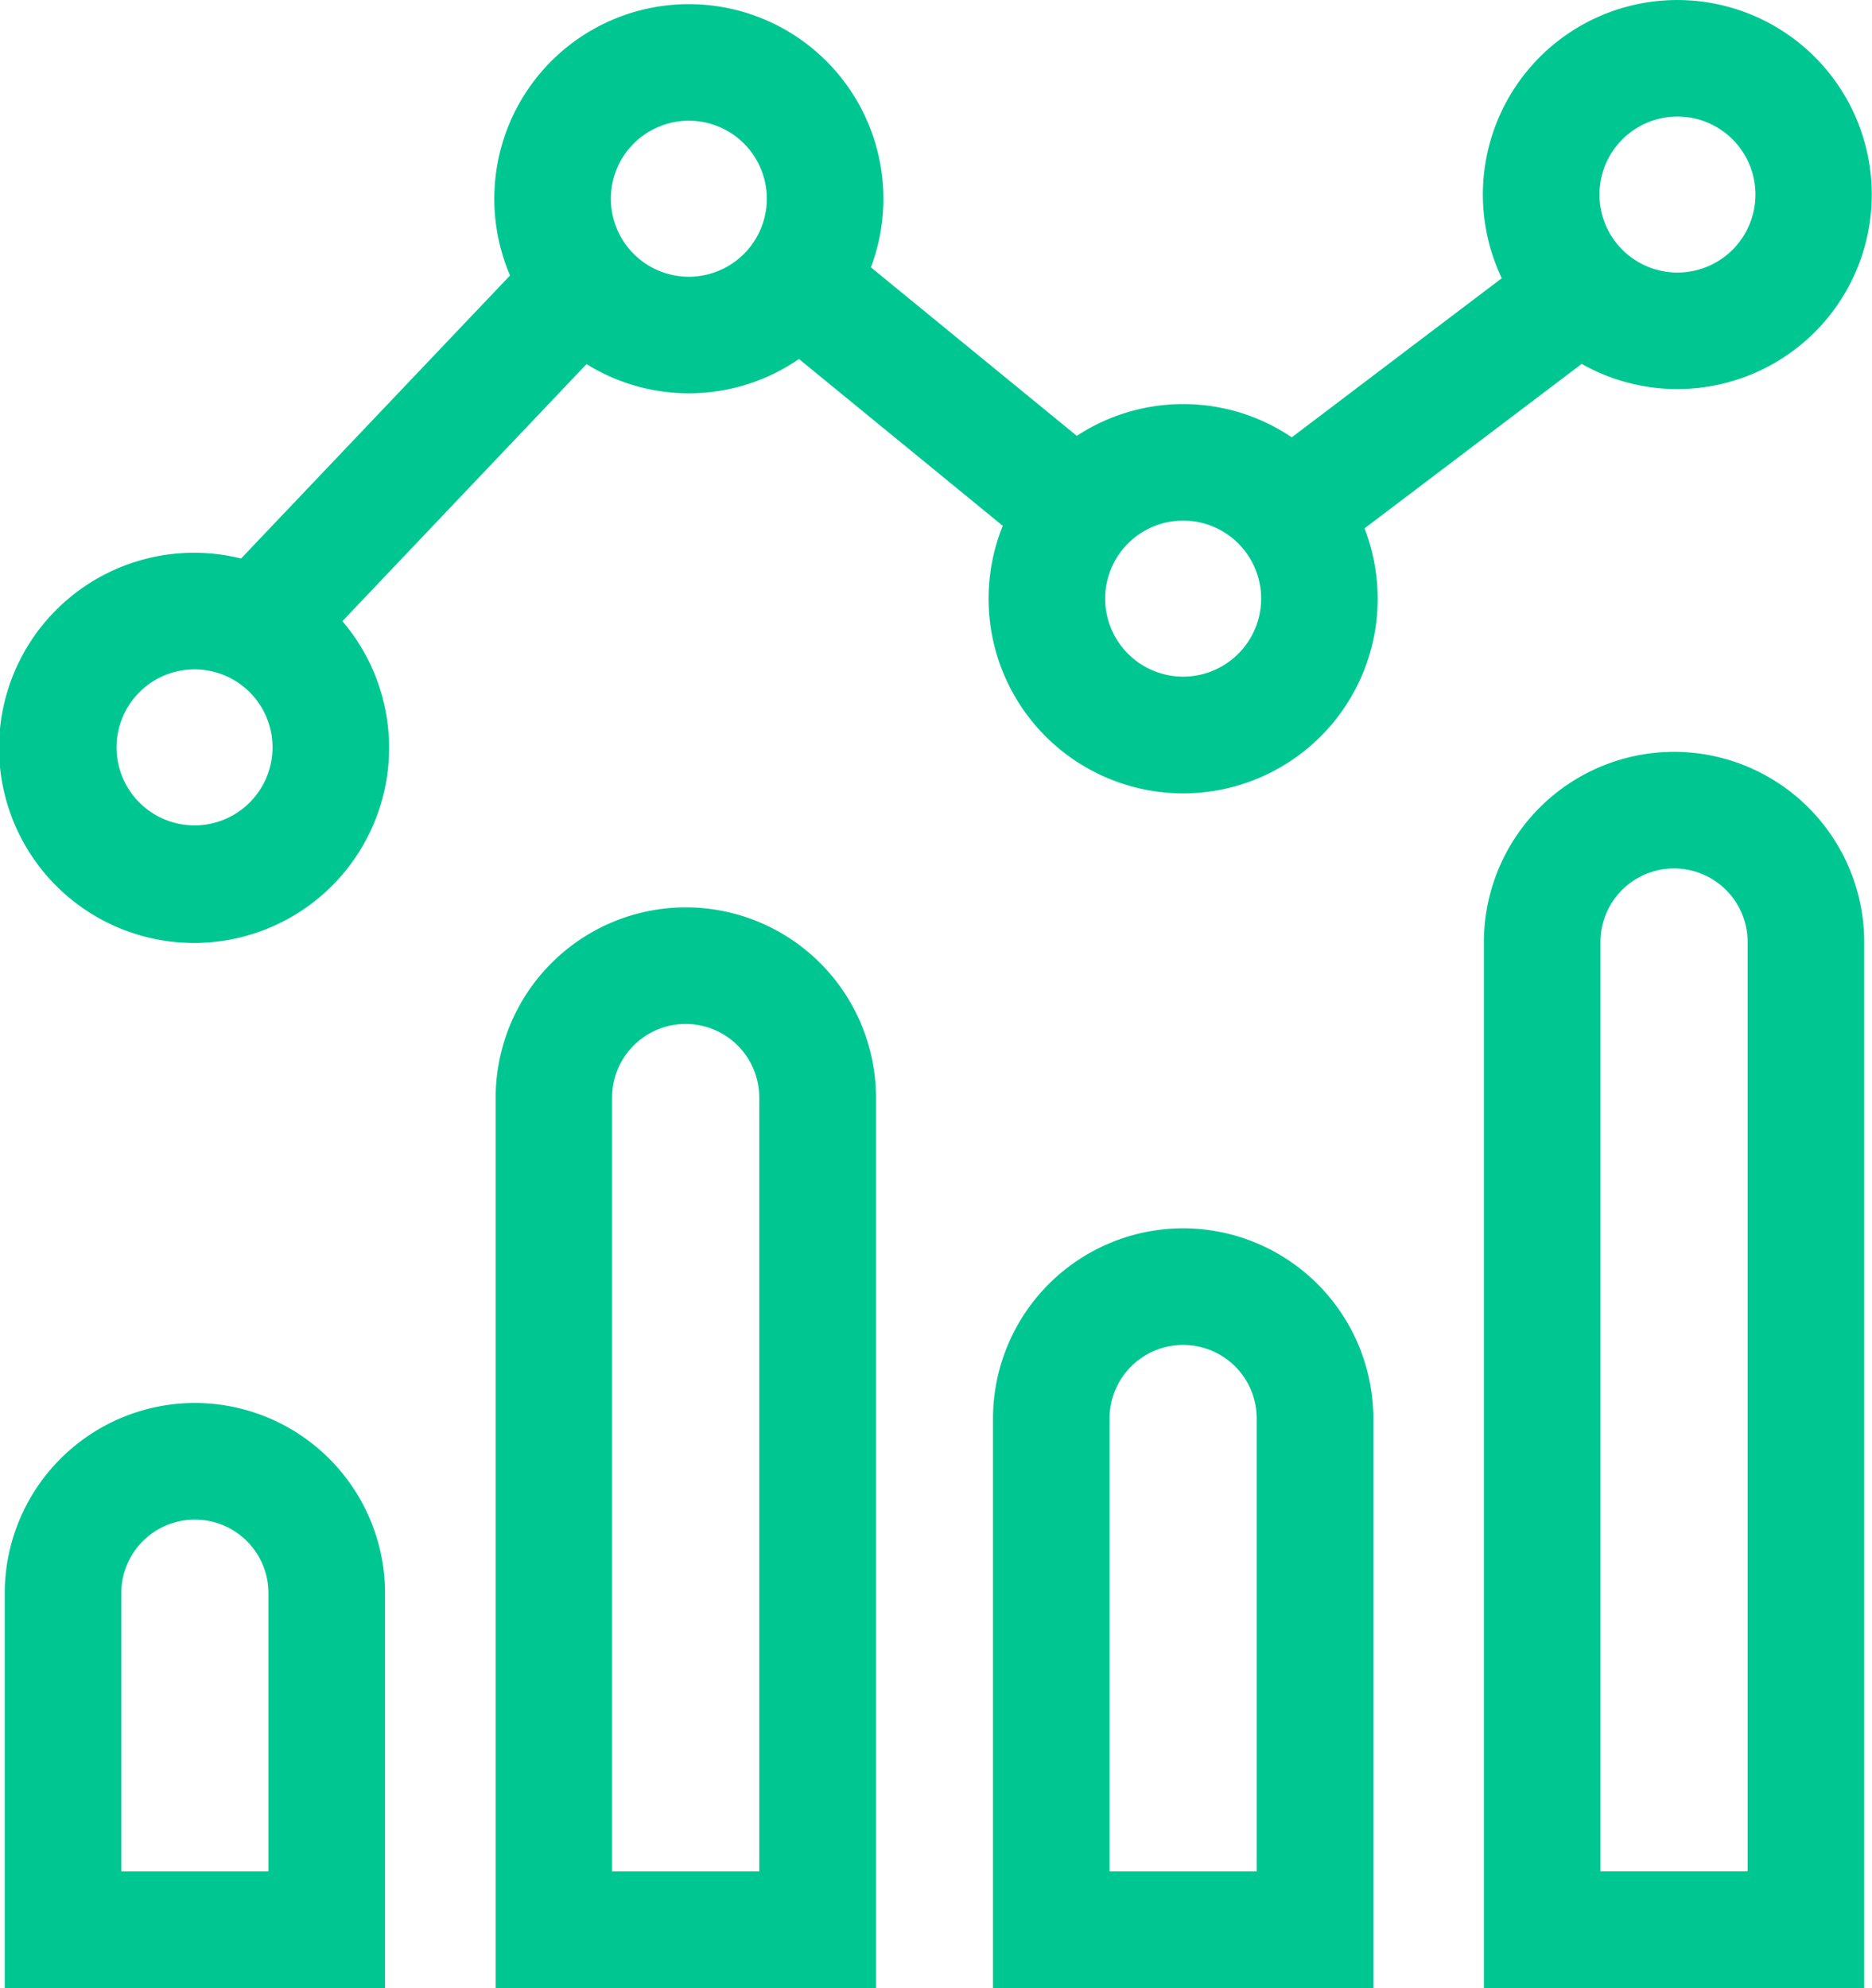
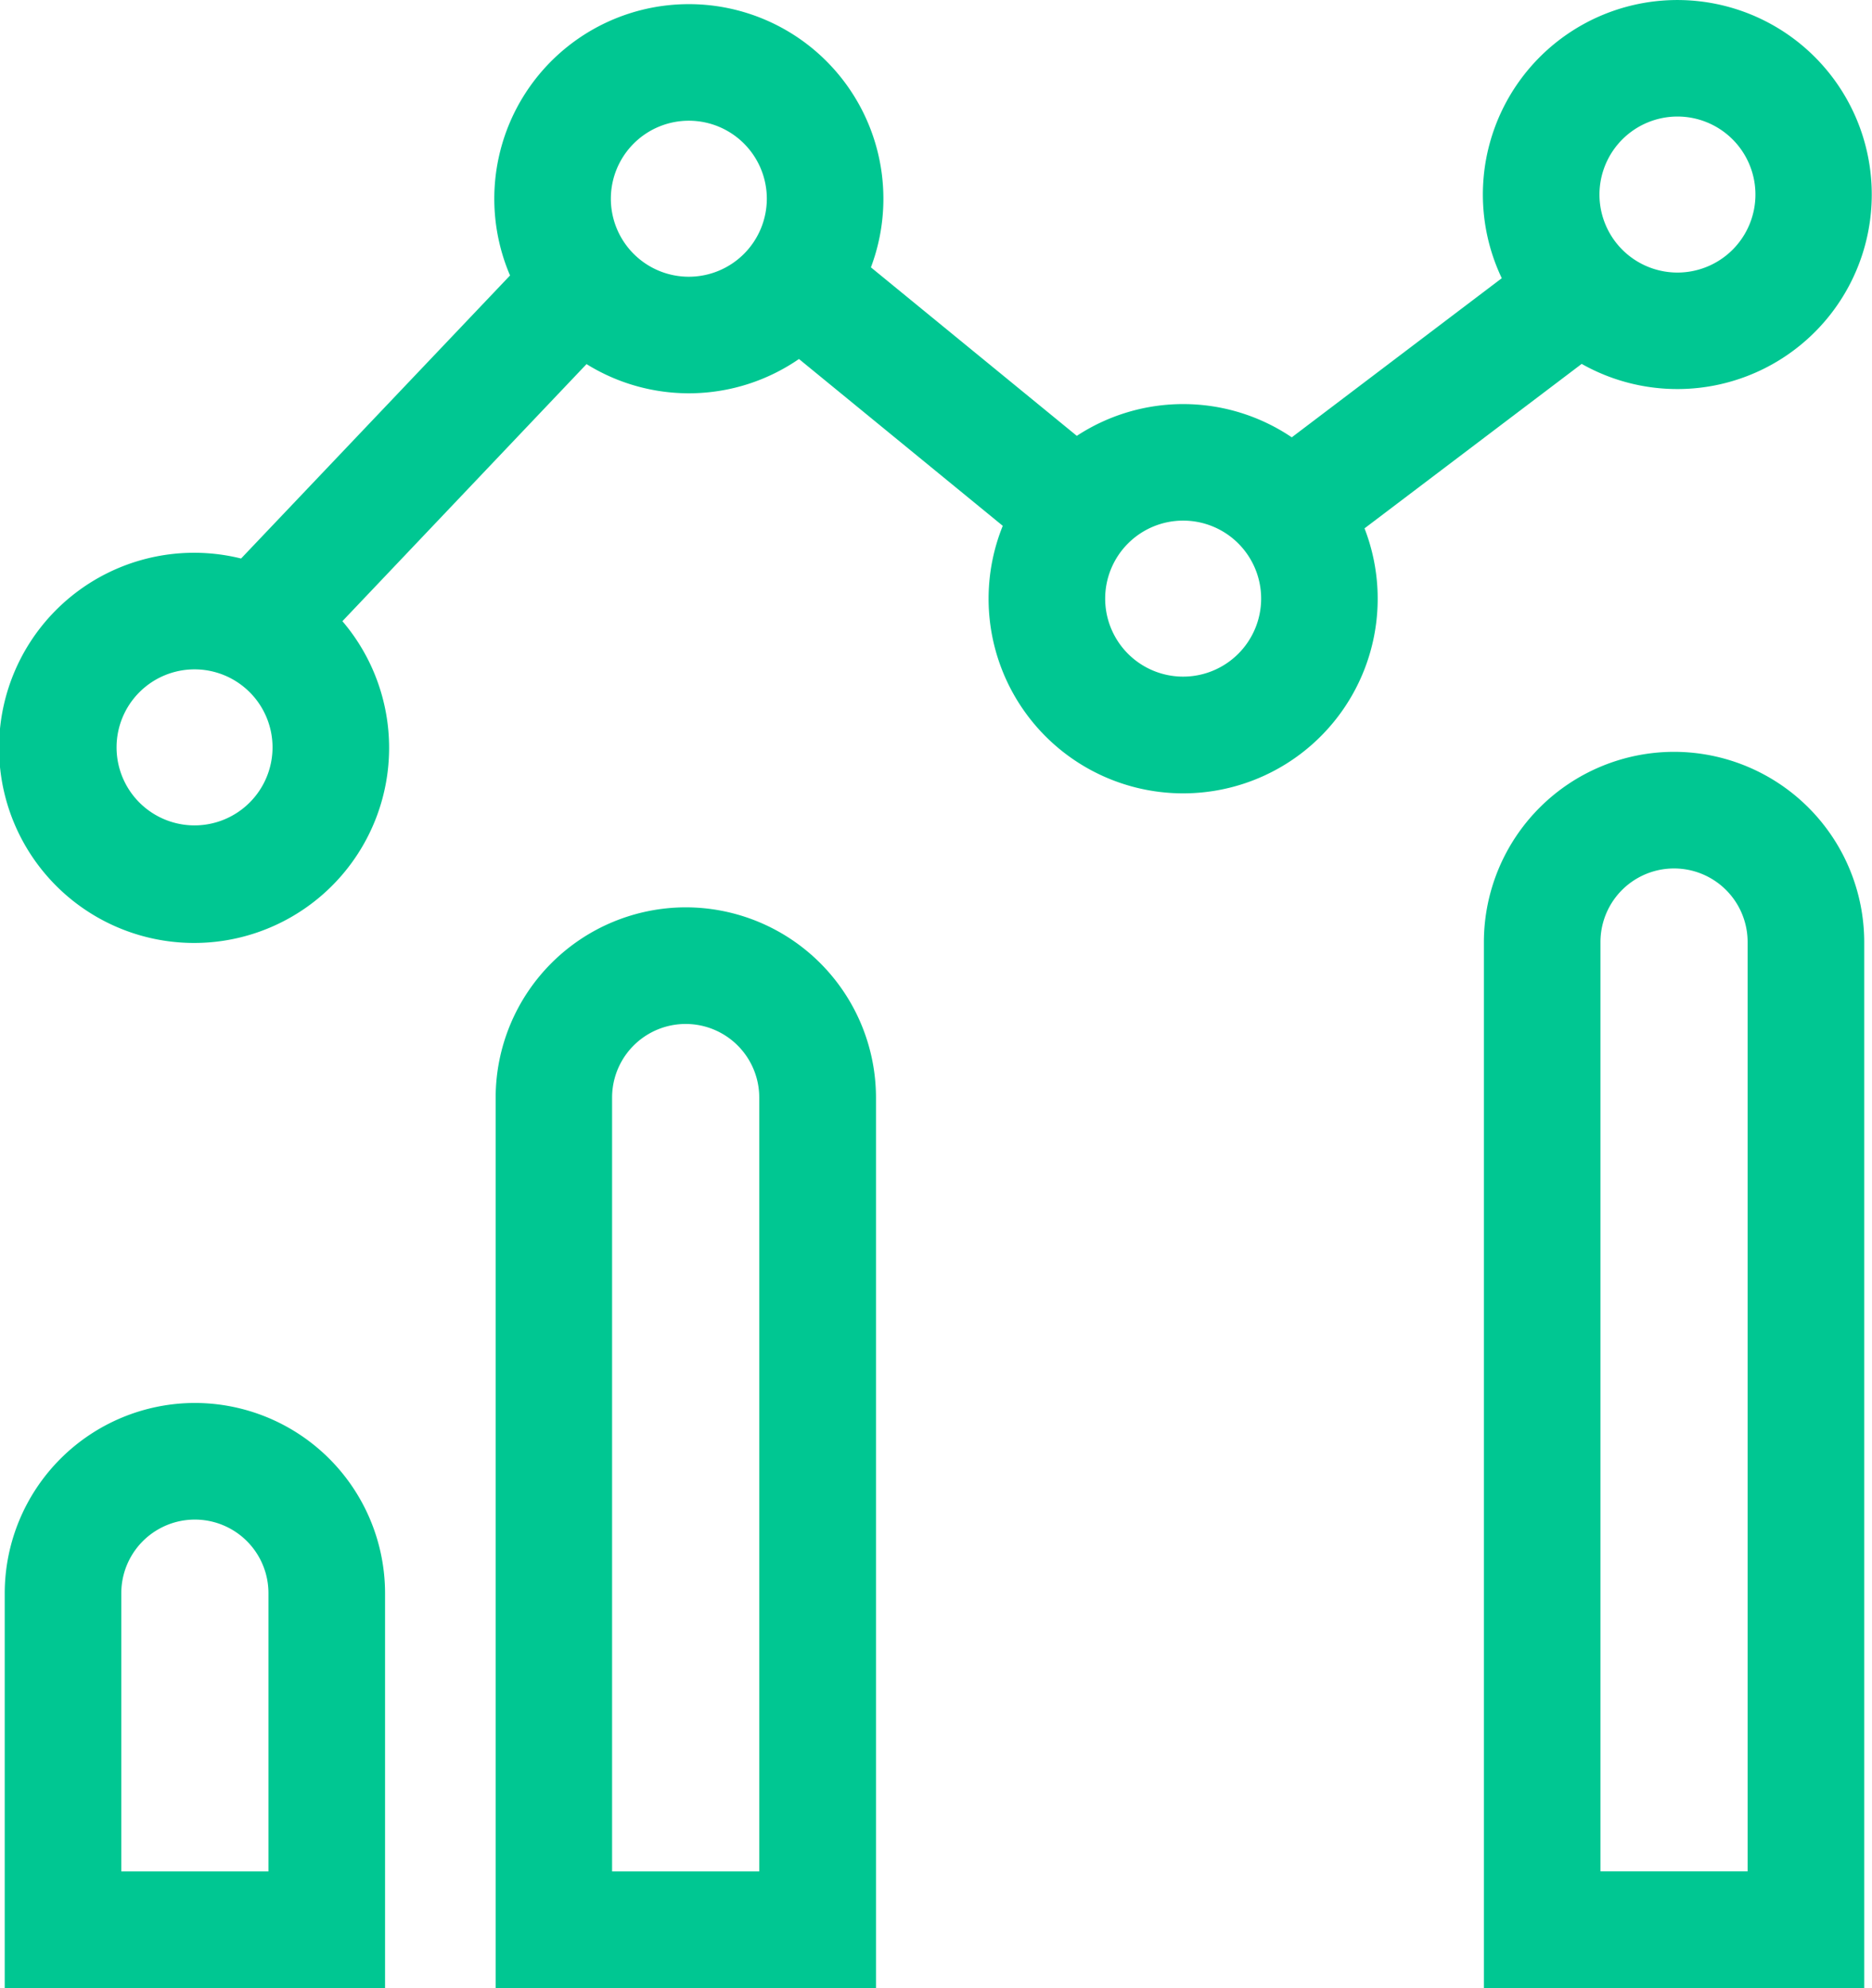
<svg xmlns="http://www.w3.org/2000/svg" width="54.635" height="58" viewBox="0 0 54.635 58">
  <g id="increasing" transform="translate(-14.853)">
    <path id="Path_120" data-name="Path 120" d="M61.015,10.617a5.675,5.675,0,1,0-2.332-2.5l-6.129,4.642a5.664,5.664,0,0,0-6.274-.043L40.271,7.8a5.678,5.678,0,1,0-10.532.237l-7.85,8.258a5.692,5.692,0,1,0,2.957,1.828l7.125-7.5a5.662,5.662,0,0,0,6.2-.149l5.948,4.867a5.678,5.678,0,1,0,10.558.074ZM63.81,3.4a2.276,2.276,0,1,1-2.276,2.276A2.278,2.278,0,0,1,63.81,3.4ZM20.531,24.081a2.276,2.276,0,1,1,2.276-2.276A2.278,2.278,0,0,1,20.531,24.081ZM34.957,8.074A2.276,2.276,0,1,1,37.233,5.8,2.278,2.278,0,0,1,34.957,8.074ZM49.384,19.741a2.276,2.276,0,1,1,2.276-2.275A2.278,2.278,0,0,1,49.384,19.741Z" transform="translate(0 0)" fill="#00C792" />
    <path id="Path_121" data-name="Path 121" d="M402.712,193.634a5.556,5.556,0,0,0-5.55,5.55V229.7h11.1V199.184A5.556,5.556,0,0,0,402.712,193.634Zm2.147,32.662h-4.295V199.184a2.147,2.147,0,0,1,4.295,0V226.3Z" transform="translate(-339.001 -171.699)" fill="#00C792" />
-     <path id="Path_122" data-name="Path 122" d="M276.234,316.343a5.556,5.556,0,0,0-5.55,5.55v16.614h11.1V321.893A5.556,5.556,0,0,0,276.234,316.343Zm2.147,18.762h-4.295V321.893a2.147,2.147,0,1,1,4.295,0V335.1Z" transform="translate(-226.85 -280.507)" fill="#00C792" />
    <path id="Path_123" data-name="Path 123" d="M148.1,233.682a5.556,5.556,0,0,0-5.55,5.55V265.21h11.1V239.232A5.556,5.556,0,0,0,148.1,233.682Zm2.148,28.126h-4.3V239.232a2.147,2.147,0,0,1,4.295,0v22.576Z" transform="translate(-113.231 -207.21)" fill="#00C792" />
    <path id="Path_124" data-name="Path 124" d="M21.622,361.327a5.556,5.556,0,0,0-5.55,5.55V378.4h11.1V366.877A5.556,5.556,0,0,0,21.622,361.327Zm2.147,13.666H19.474v-8.116a2.147,2.147,0,0,1,4.295,0Z" transform="translate(-1.081 -320.395)" fill="#00C792" />
  </g>
</svg>